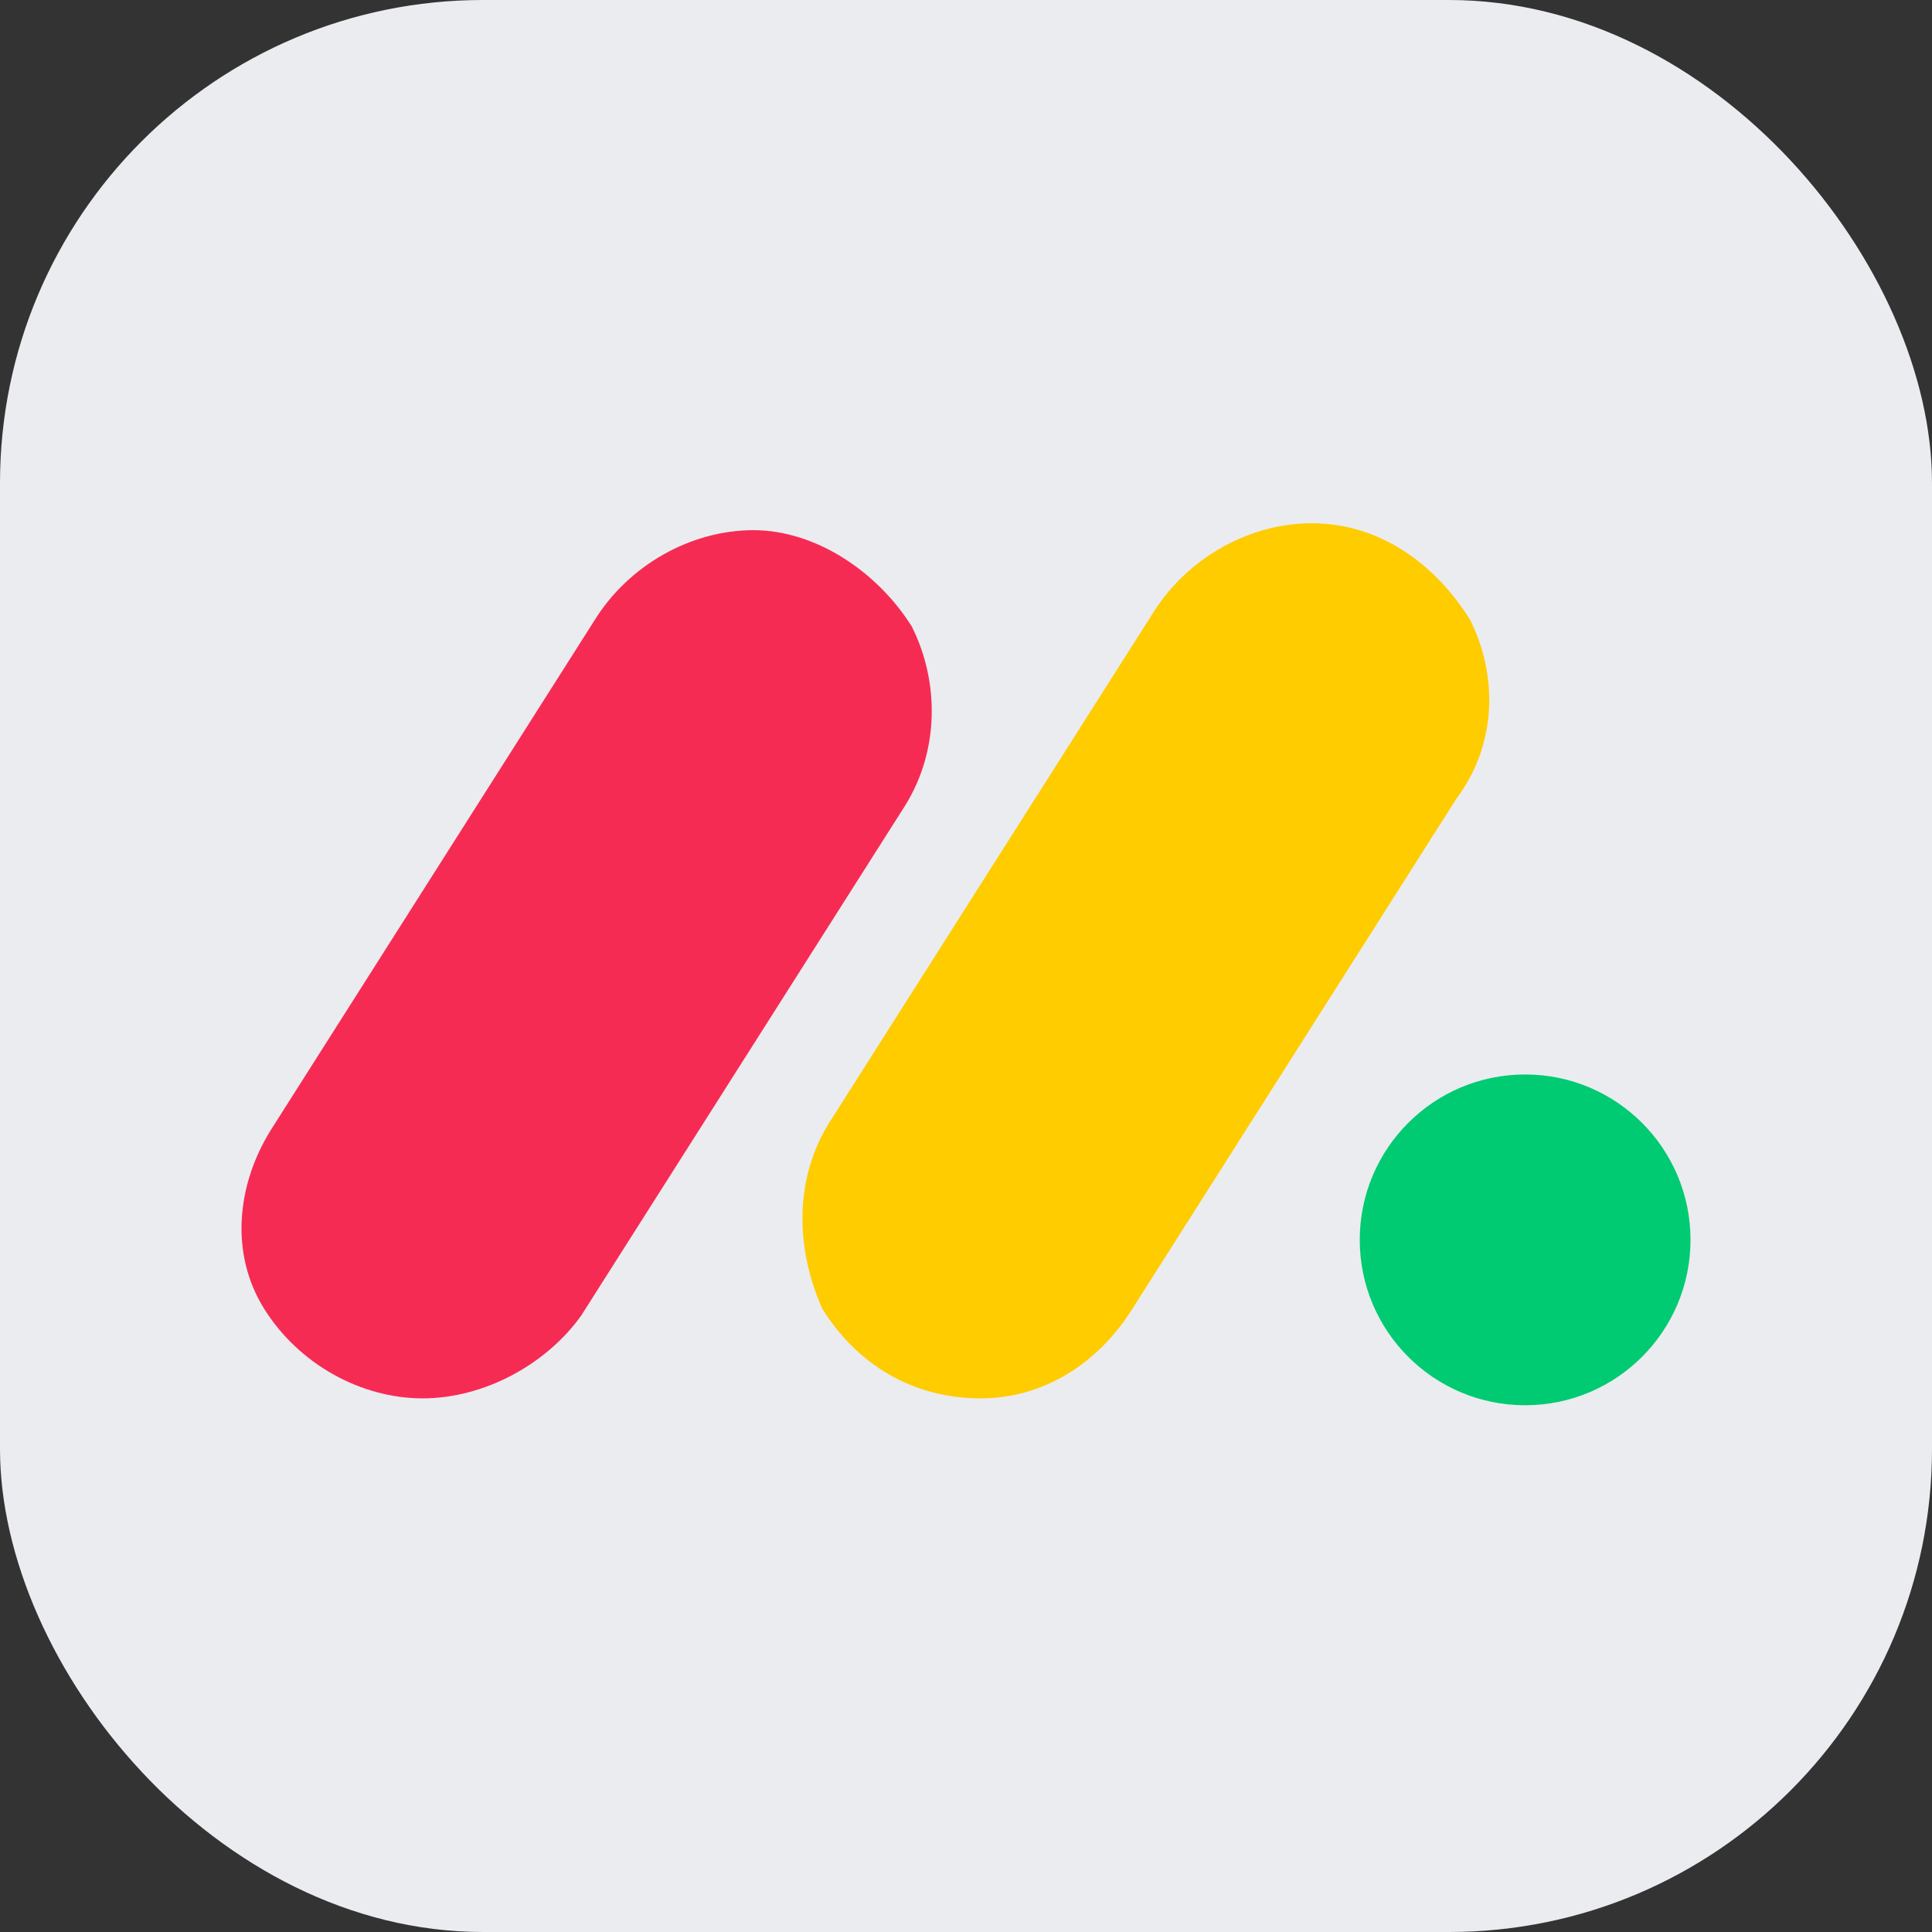
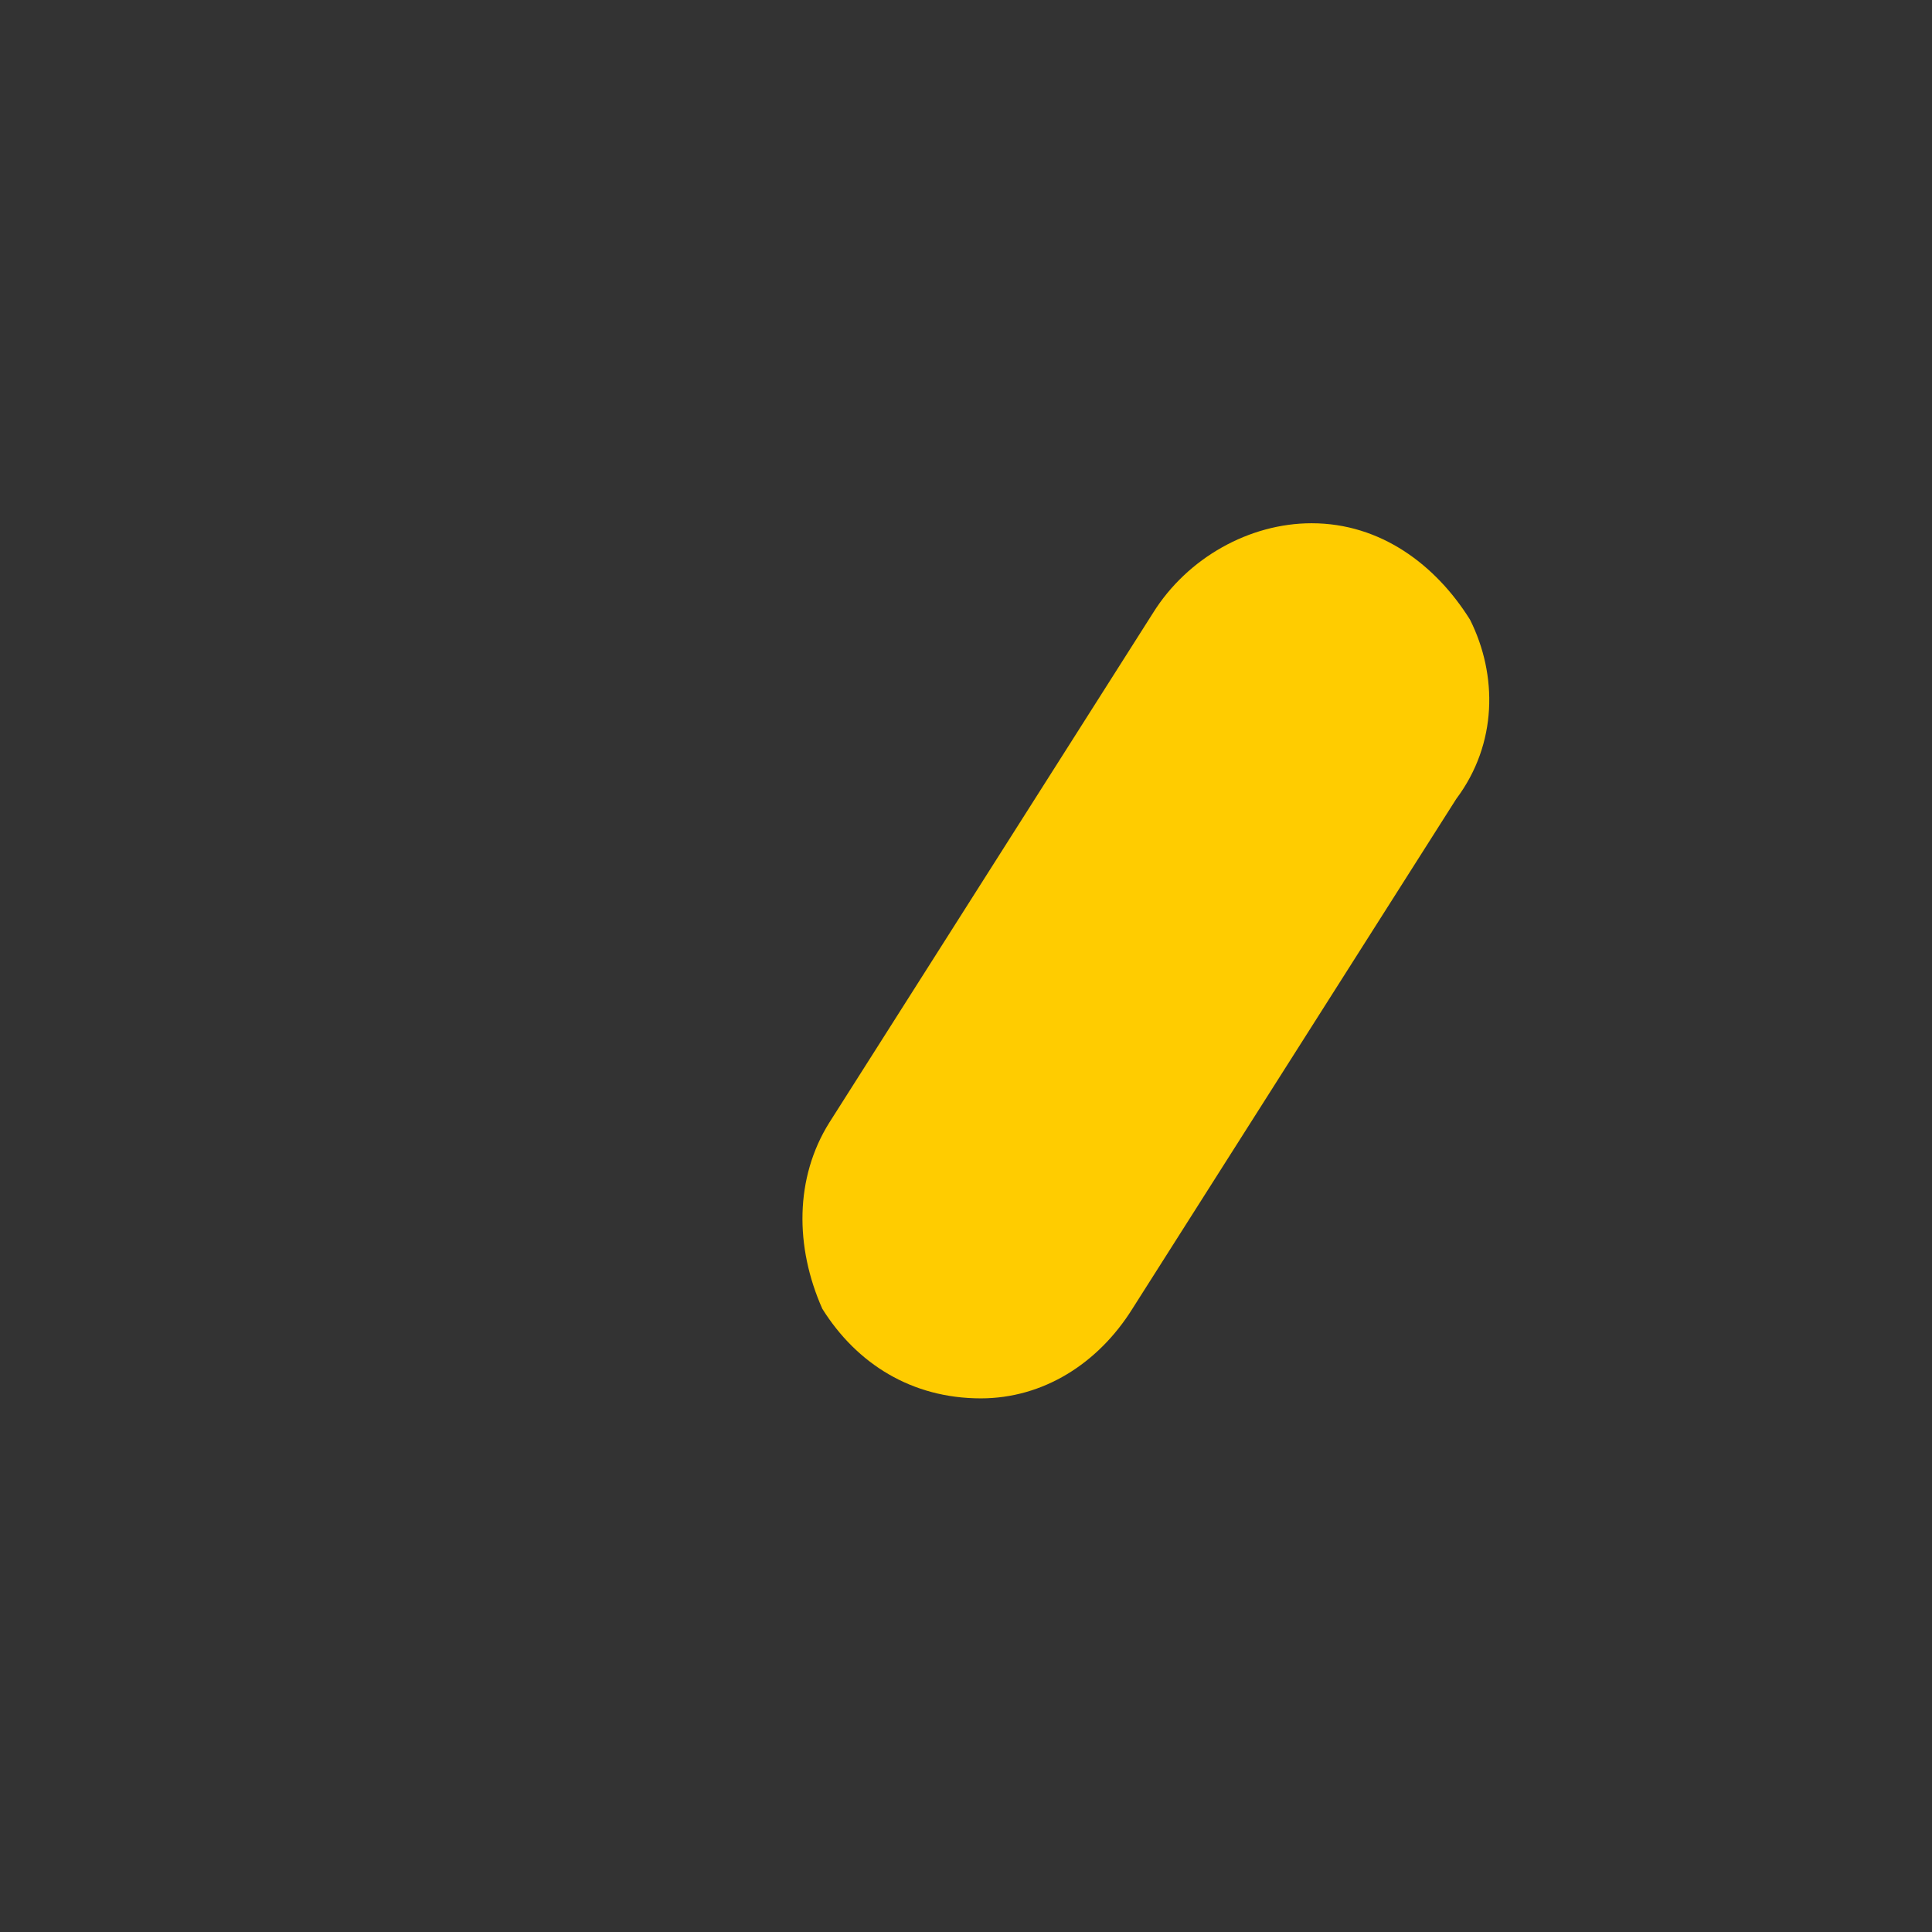
<svg xmlns="http://www.w3.org/2000/svg" width="48" height="48" viewBox="0 0 48 48" fill="none">
  <rect x="0" y="0" width="48" height="48" fill="#333333" stroke="none" />
-   <rect width="48" height="48" rx="12" fill="#EAECF0" />
-   <path d="M10.5 34.742C8.96 34.742 7.419 33.886 6.563 32.517C5.707 31.147 5.878 29.435 6.734 28.066L14.78 15.397C15.636 14.028 17.177 13.172 18.718 13.172C20.259 13.172 21.799 14.199 22.655 15.569C23.34 16.938 23.34 18.65 22.484 20.02L14.438 32.688C13.582 33.886 12.041 34.742 10.5 34.742Z" fill="#F62B54" />
  <path d="M24.368 34.742C22.656 34.742 21.287 33.886 20.43 32.516C19.746 30.976 19.746 29.264 20.602 27.894L28.648 15.226C29.504 13.856 31.045 13 32.586 13C34.297 13 35.667 14.027 36.523 15.397C37.208 16.766 37.208 18.478 36.181 19.848L28.134 32.516C27.278 33.886 25.909 34.742 24.368 34.742Z" fill="#FFCC00" />
-   <path d="M37.892 34.913C40.161 34.913 42 33.073 42 30.804C42 28.535 40.161 26.695 37.892 26.695C35.622 26.695 33.783 28.535 33.783 30.804C33.783 33.073 35.622 34.913 37.892 34.913Z" fill="#00CA72" />
</svg>